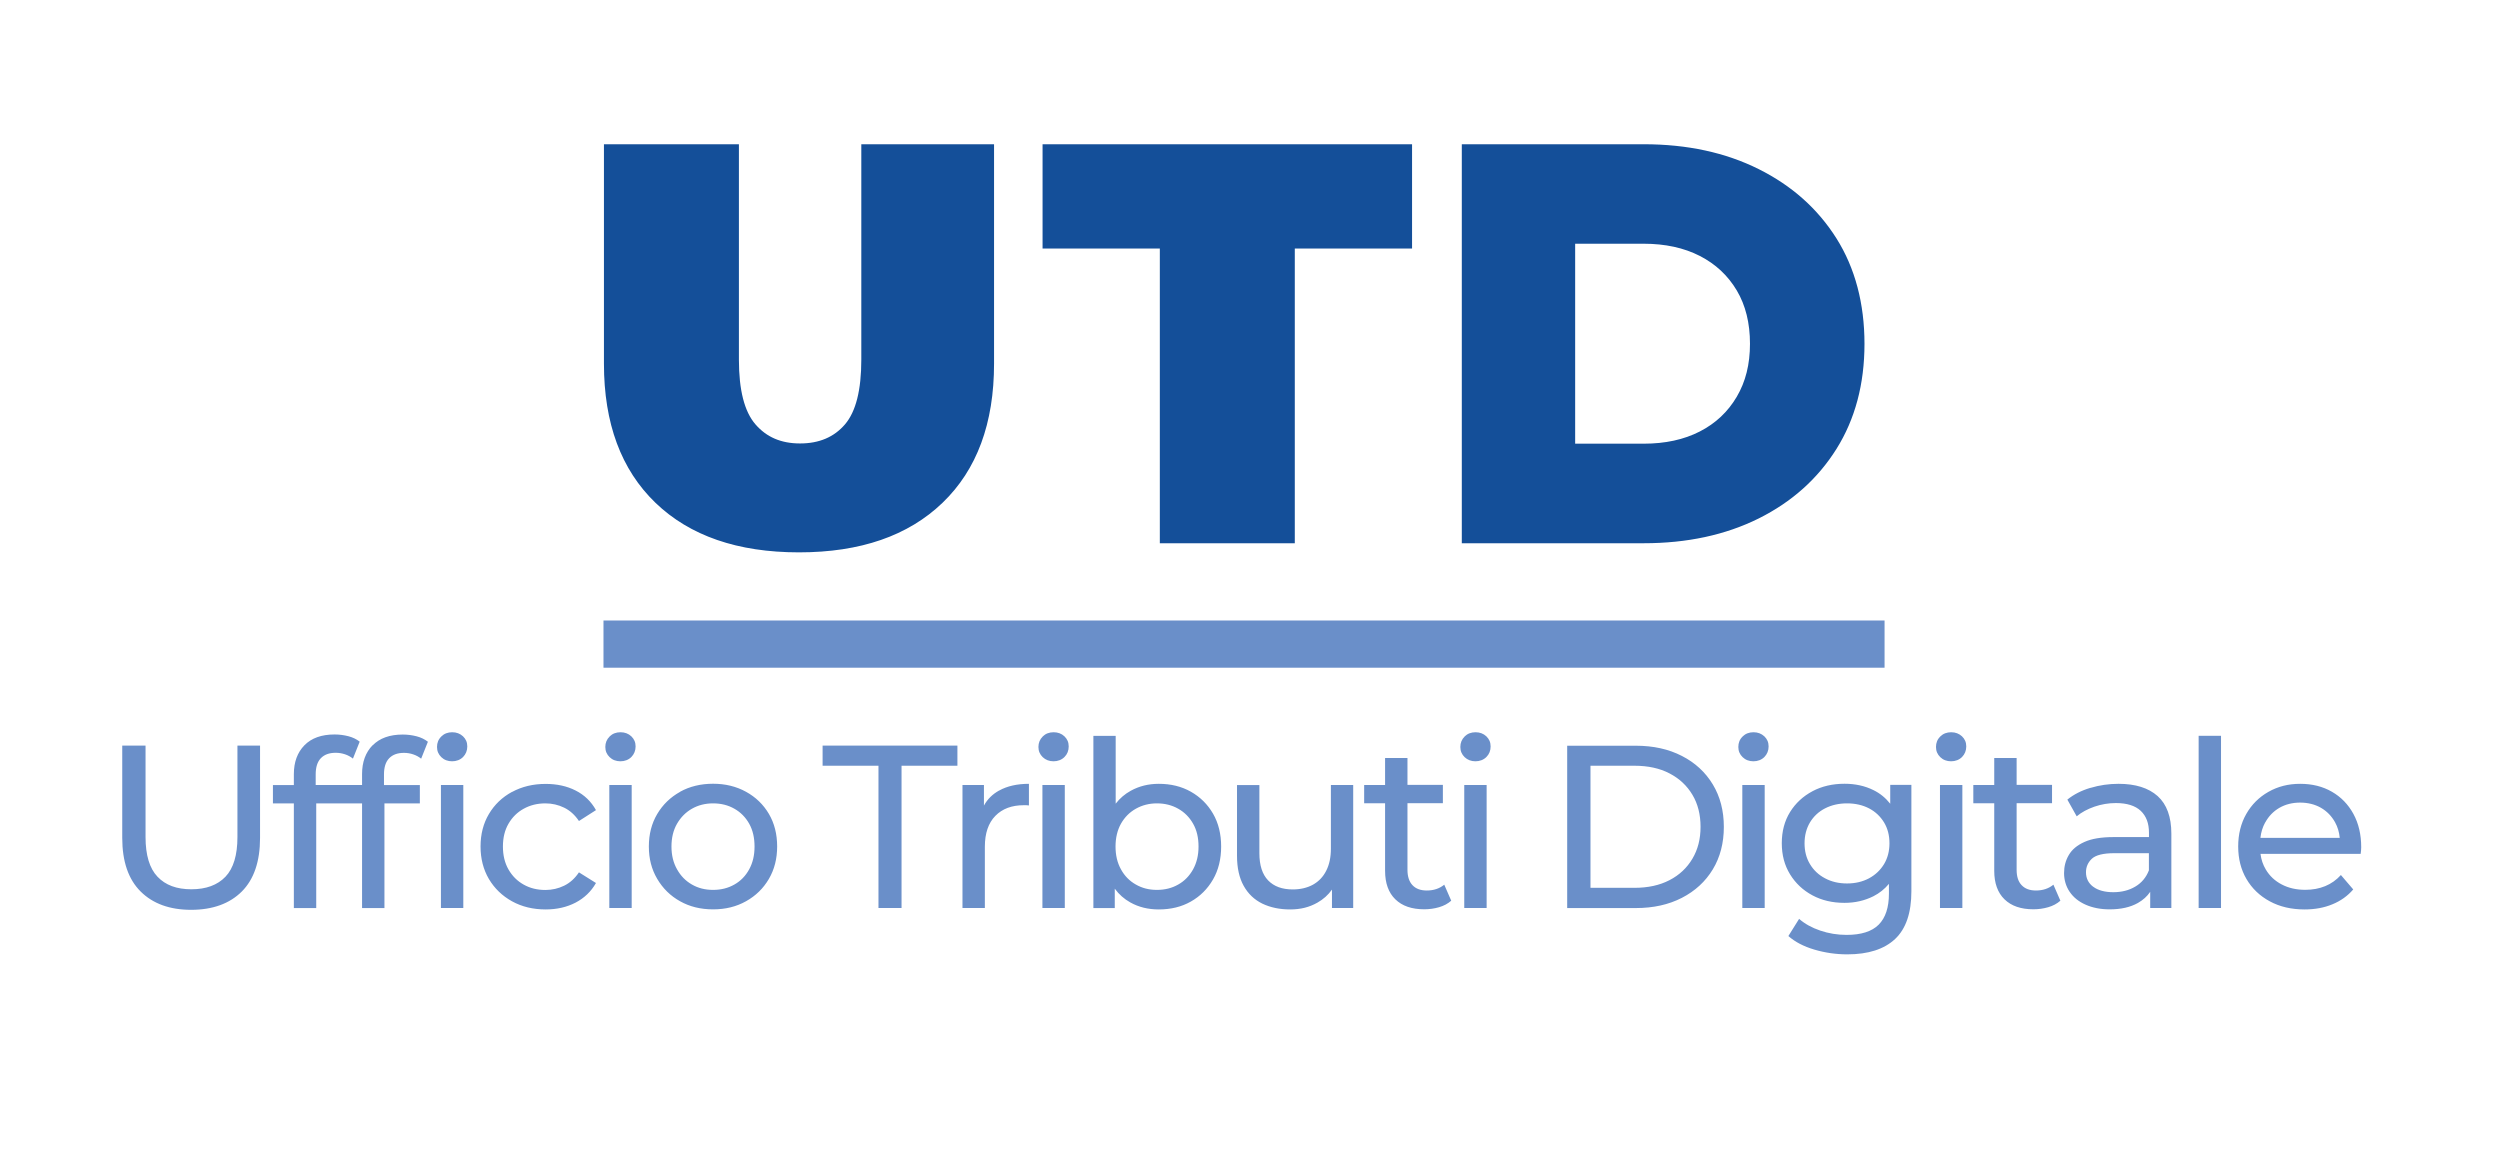
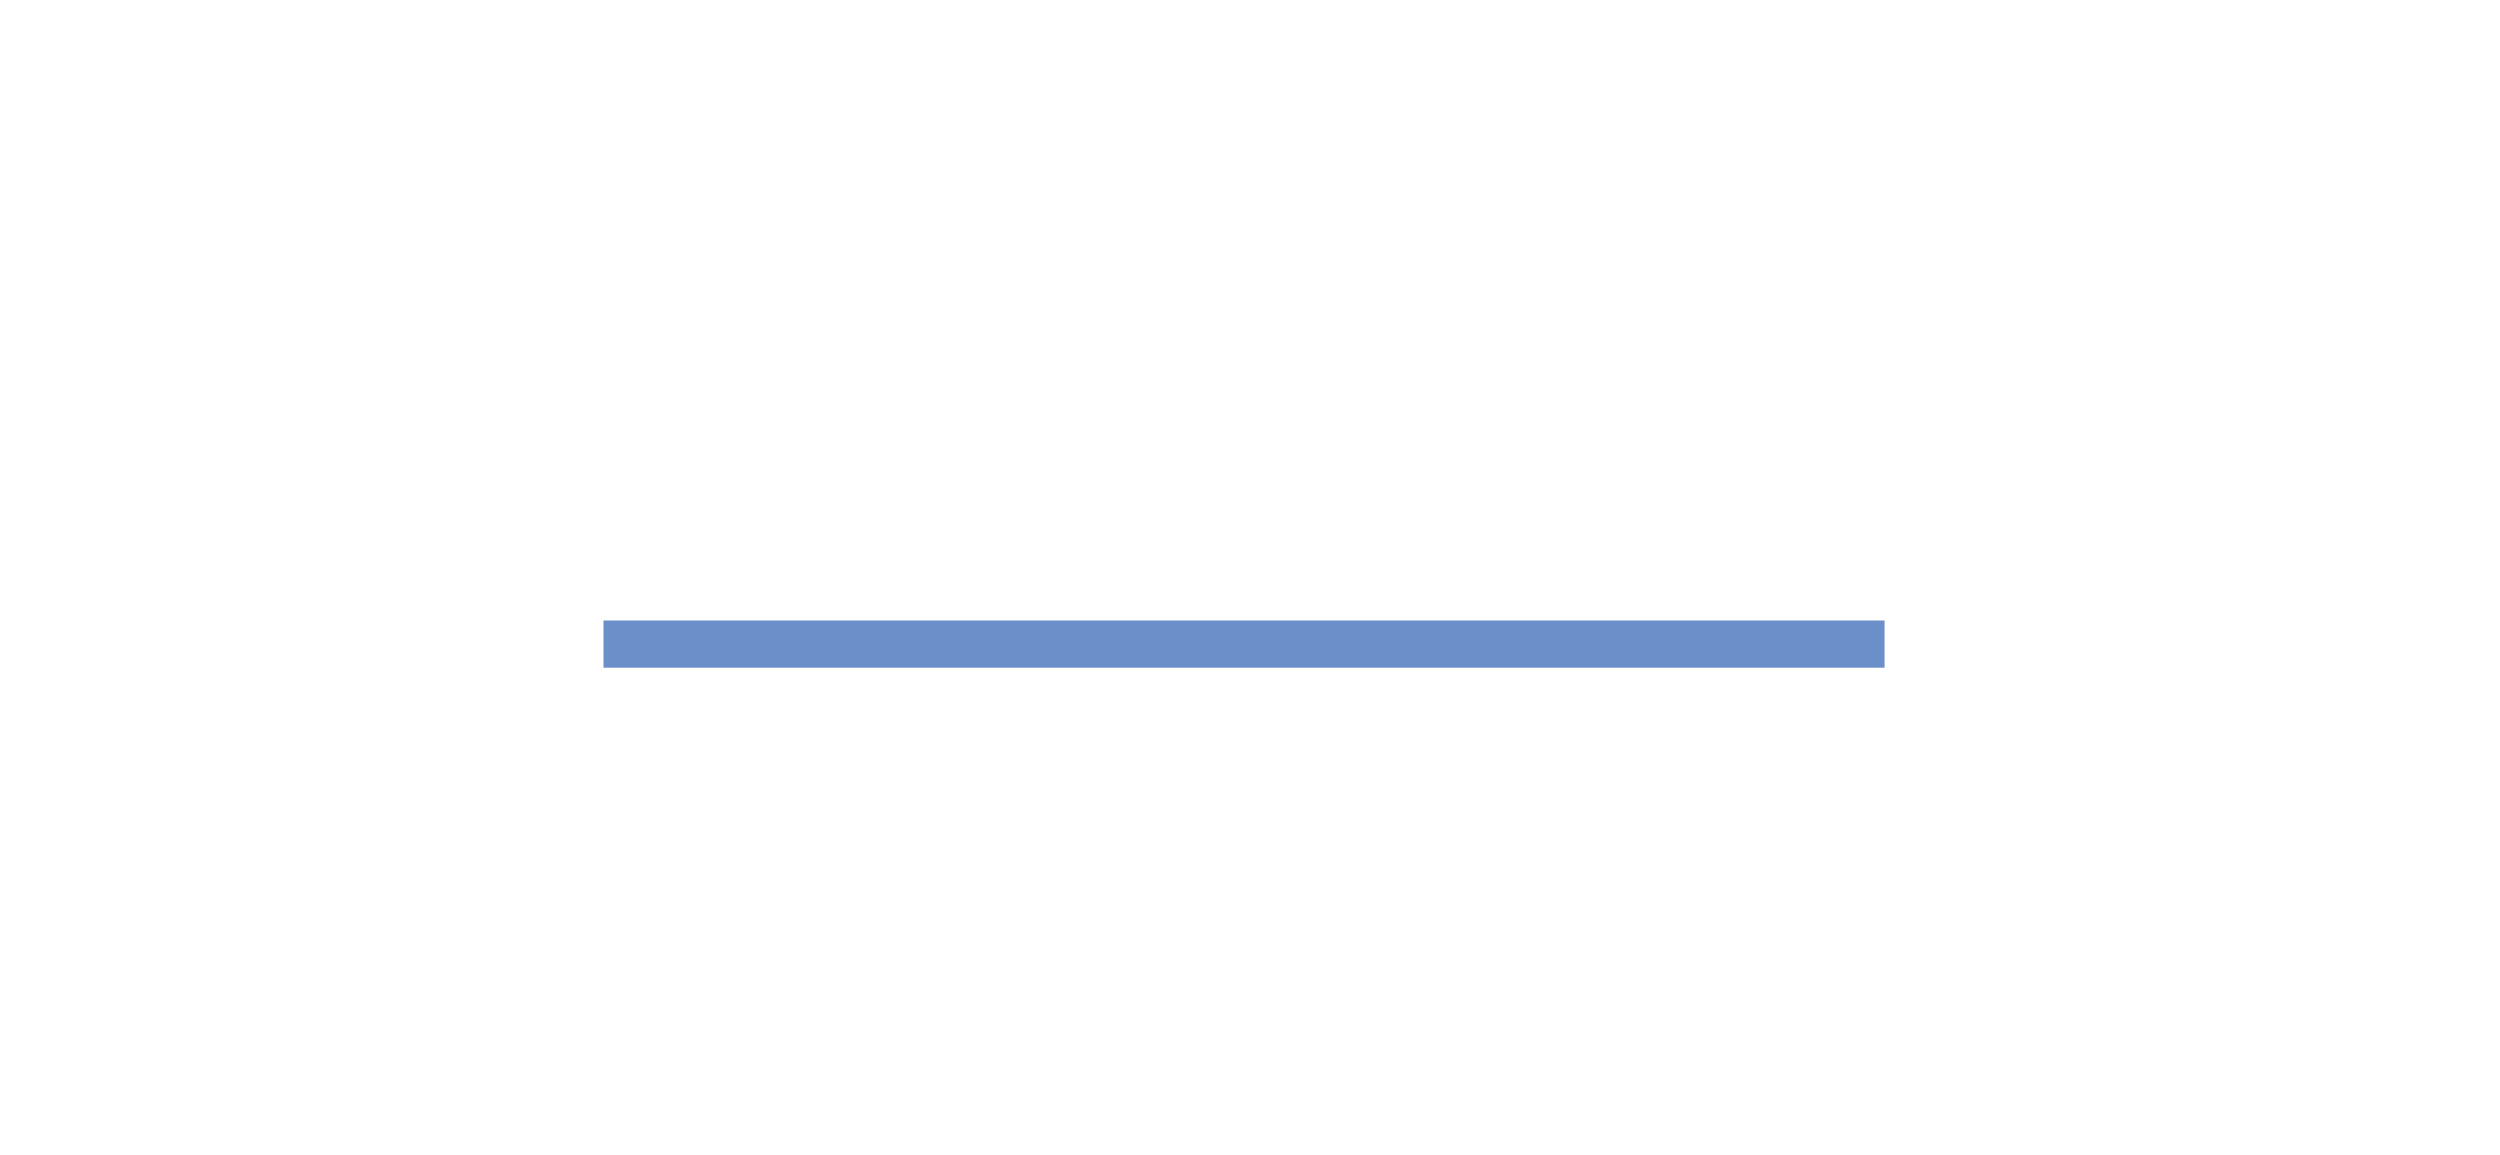
<svg xmlns="http://www.w3.org/2000/svg" id="Livello_1" data-name="Livello 1" viewBox="0 0 326.19 150.74">
  <defs>
    <style>
      .cls-1 {
        fill: #6a8fc9;
      }

      .cls-2 {
        fill: #144f99;
      }
    </style>
  </defs>
  <g>
-     <path class="cls-1" d="M57.53,118.47h2.92v-16.05h-2.92v16.05ZM79.5,118.47h2.92v-16.05h-2.92v16.05ZM136.01,118.47h2.92v-16.05h-2.92v16.05ZM173.65,102.42v8.3c0,1.13-.2,2.09-.61,2.89-.4.8-.98,1.4-1.73,1.82-.75.41-1.63.62-2.64.62-1.38,0-2.45-.39-3.21-1.18-.76-.79-1.14-1.97-1.14-3.54v-8.9h-2.92v9.23c0,1.57.29,2.88.87,3.92.58,1.04,1.39,1.81,2.43,2.32,1.04.5,2.25.76,3.63.76s2.5-.29,3.55-.88c.78-.44,1.42-1.01,1.91-1.71v2.4h2.77v-16.05h-2.92ZM191.05,118.47h2.92v-16.05h-2.92v16.05ZM227.33,118.47h2.92v-16.05h-2.92v16.05ZM253.12,118.47h2.92v-16.05h-2.92v16.05ZM66.81,103.32c-1.29.7-2.29,1.66-3.02,2.89-.73,1.23-1.09,2.64-1.09,4.24s.37,3.01,1.09,4.24c.73,1.23,1.74,2.2,3.02,2.91,1.29.71,2.75,1.06,4.39,1.06,1.46,0,2.76-.3,3.9-.89,1.14-.6,2.03-1.45,2.66-2.56l-2.22-1.39c-.53.79-1.17,1.37-1.93,1.74-.76.37-1.57.56-2.45.56-1.05,0-2-.23-2.83-.7-.83-.46-1.49-1.12-1.98-1.97-.49-.85-.73-1.85-.73-3s.24-2.14.73-2.98c.49-.84,1.14-1.49,1.98-1.95.83-.46,1.77-.7,2.83-.7.87,0,1.69.19,2.45.56.76.37,1.4.95,1.93,1.74l2.22-1.42c-.63-1.13-1.51-1.98-2.66-2.56-1.14-.58-2.45-.86-3.9-.86-1.64,0-3.1.35-4.39,1.05M90.28,115.41c-.81-.46-1.46-1.12-1.94-1.98-.49-.86-.73-1.85-.73-2.98s.24-2.14.73-2.98c.49-.84,1.13-1.49,1.94-1.95.81-.46,1.73-.7,2.76-.7s1.96.23,2.78.7c.82.46,1.46,1.12,1.93,1.95.47.84.7,1.83.7,2.98s-.23,2.12-.7,2.98c-.47.86-1.11,1.52-1.93,1.98-.82.47-1.75.7-2.78.7s-1.95-.23-2.76-.7M88.73,103.32c-1.26.7-2.25,1.66-2.98,2.89-.73,1.23-1.09,2.64-1.09,4.24s.36,2.98,1.09,4.22c.73,1.24,1.72,2.22,2.98,2.92,1.26.71,2.69,1.06,4.31,1.06s3.03-.35,4.3-1.06c1.27-.71,2.26-1.68,2.98-2.91.72-1.23,1.08-2.64,1.08-4.24s-.36-3.03-1.08-4.25c-.72-1.22-1.71-2.18-2.98-2.88-1.27-.7-2.7-1.05-4.3-1.05s-3.06.35-4.31,1.05M130.35,103.15c-.86.48-1.52,1.13-1.97,1.96v-2.69h-2.8v16.05h2.92v-7.99c0-1.76.46-3.1,1.37-4.03.91-.93,2.15-1.39,3.71-1.39h.32c.11,0,.23.01.35.03v-2.82c-1.54,0-2.83.29-3.89.88M238.13,114.6c-.84-.44-1.5-1.06-1.97-1.85-.48-.79-.71-1.7-.71-2.72s.24-1.94.71-2.73c.48-.79,1.13-1.4,1.97-1.83.84-.43,1.8-.65,2.87-.65s2.03.22,2.86.65c.83.43,1.48,1.05,1.96,1.83.48.79.71,1.7.71,2.73s-.24,1.94-.71,2.72c-.48.79-1.13,1.4-1.96,1.85-.83.44-1.78.67-2.86.67s-2.03-.22-2.87-.67M236.48,103.24c-1.22.65-2.2,1.55-2.92,2.71-.72,1.16-1.08,2.52-1.08,4.07s.36,2.89,1.08,4.06c.72,1.17,1.69,2.08,2.92,2.74,1.23.66,2.62.98,4.18.98,1.38,0,2.63-.29,3.77-.86.79-.4,1.47-.94,2.03-1.62v1.27c0,1.82-.45,3.17-1.34,4.06-.89.89-2.29,1.33-4.19,1.33-1.2,0-2.34-.19-3.43-.56-1.09-.37-2.02-.88-2.76-1.53l-1.4,2.24c.87.77,2,1.36,3.39,1.77,1.39.41,2.82.62,4.3.62,2.73,0,4.81-.67,6.23-2,1.42-1.33,2.13-3.41,2.13-6.24v-13.87h-2.76v2.46c-.6-.76-1.33-1.36-2.19-1.78-1.13-.56-2.39-.83-3.77-.83-1.56,0-2.95.32-4.18.97M273.11,115.7c-.63-.47-.94-1.11-.94-1.89,0-.69.25-1.27.76-1.76.51-.48,1.49-.73,2.95-.73h4.5v2.24c-.36.93-.96,1.64-1.78,2.12-.82.49-1.78.73-2.87.73s-1.99-.24-2.61-.71M272.73,102.8c-1.17.35-2.16.86-2.99,1.53l1.22,2.18c.63-.53,1.4-.94,2.31-1.26.91-.31,1.84-.47,2.8-.47,1.44,0,2.52.34,3.24,1.01.72.68,1.08,1.63,1.08,2.86v.57h-4.62c-1.6,0-2.87.21-3.81.64-.94.42-1.62.99-2.03,1.7-.42.71-.62,1.49-.62,2.36s.24,1.72.73,2.44c.49.72,1.18,1.28,2.08,1.68.9.4,1.95.61,3.14.61,1.48,0,2.7-.28,3.68-.83.68-.39,1.22-.87,1.61-1.46v2.11h2.76v-9.69c0-2.2-.6-3.84-1.79-4.91-1.2-1.07-2.9-1.6-5.1-1.6-1.28,0-2.5.18-3.66.53M295.56,107.31c.45-.82,1.06-1.45,1.85-1.91.79-.45,1.69-.68,2.7-.68s1.94.23,2.72.68c.78.45,1.39,1.08,1.84,1.89.34.61.54,1.29.61,2.03h-10.35c.08-.74.29-1.41.62-2.01M295.97,103.32c-1.23.7-2.19,1.66-2.89,2.89-.7,1.23-1.05,2.64-1.05,4.24s.36,3.01,1.08,4.24c.72,1.23,1.73,2.2,3.04,2.91,1.31.71,2.82,1.06,4.54,1.06,1.34,0,2.55-.22,3.63-.67,1.08-.44,1.99-1.09,2.72-1.94l-1.61-1.88c-.59.65-1.27,1.13-2.05,1.45-.78.32-1.65.48-2.6.48-1.15,0-2.18-.23-3.07-.7-.89-.46-1.58-1.11-2.08-1.95-.37-.62-.6-1.3-.69-2.04h13.07c.02-.14.03-.29.05-.45.01-.16.02-.3.02-.42,0-1.66-.34-3.1-1.02-4.35-.68-1.24-1.62-2.21-2.81-2.89-1.2-.69-2.57-1.03-4.13-1.03s-2.92.35-4.15,1.05M180.72,98.91v3.51h-2.73v2.39h2.73v8.81c0,1.61.45,2.86,1.34,3.72.89.87,2.15,1.3,3.77,1.3.67,0,1.31-.09,1.93-.27.62-.18,1.15-.46,1.59-.85l-.91-2.09c-.61.5-1.37.76-2.28.76-.81,0-1.43-.23-1.87-.7-.43-.46-.65-1.13-.65-2v-8.69h4.62v-2.39h-4.62v-3.51h-2.92ZM260.2,98.91v3.51h-2.73v2.39h2.73v8.81c0,1.61.45,2.86,1.34,3.72.89.87,2.15,1.3,3.77,1.3.67,0,1.31-.09,1.93-.27.62-.18,1.15-.46,1.59-.85l-.91-2.09c-.61.5-1.37.76-2.28.76-.81,0-1.43-.23-1.87-.7-.44-.46-.65-1.13-.65-2v-8.69h4.62v-2.39h-4.62v-3.51h-2.92ZM30.98,97.28v11.93c0,2.36-.52,4.09-1.56,5.18-1.04,1.09-2.53,1.64-4.45,1.64s-3.38-.54-4.42-1.64c-1.04-1.09-1.56-2.82-1.56-5.18v-11.93h-3.04v12.05c0,3.07.8,5.4,2.4,6.99s3.8,2.39,6.59,2.39,5.02-.8,6.61-2.39c1.59-1.59,2.38-3.93,2.38-6.99v-12.05h-2.95ZM107.33,97.28v2.63h7.29v18.56h3.01v-18.56h7.29v-2.63h-17.59ZM207.52,99.91h5.74c1.76,0,3.29.33,4.57,1,1.29.67,2.28,1.6,2.99,2.79.71,1.19,1.06,2.58,1.06,4.18s-.35,2.96-1.06,4.16c-.71,1.2-1.71,2.14-2.99,2.8-1.29.67-2.81,1-4.57,1h-5.74v-15.93ZM204.48,97.28v21.2h8.96c2.27,0,4.27-.44,6-1.33,1.73-.89,3.08-2.13,4.04-3.72.96-1.59,1.44-3.44,1.44-5.54s-.48-3.95-1.44-5.54c-.96-1.59-2.31-2.84-4.04-3.72-1.73-.89-3.73-1.33-6-1.33h-8.96ZM148.2,115.41c-.82-.46-1.47-1.12-1.94-1.98-.48-.86-.71-1.85-.71-2.98s.24-2.14.71-2.98c.48-.84,1.12-1.49,1.94-1.95.82-.46,1.74-.7,2.75-.7s1.96.23,2.78.7c.82.46,1.47,1.12,1.94,1.95.48.84.71,1.83.71,2.98s-.24,2.12-.71,2.98c-.48.86-1.12,1.52-1.94,1.98-.82.47-1.75.7-2.78.7s-1.93-.23-2.75-.7M142.66,96.01v22.47h2.79v-2.53c.55.75,1.23,1.35,2.02,1.79,1.1.62,2.34.92,3.72.92,1.58,0,2.98-.34,4.19-1.03,1.22-.69,2.18-1.65,2.89-2.88.71-1.23,1.06-2.67,1.06-4.3s-.35-3.06-1.06-4.29c-.71-1.22-1.67-2.17-2.89-2.86-1.22-.69-2.61-1.03-4.19-1.03-1.34,0-2.56.3-3.66.91-.76.42-1.41.97-1.96,1.68v-8.85h-2.92ZM286.87,118.47h2.92v-22.47h-2.92v22.47ZM48.62,97.23c-.92.94-1.38,2.2-1.38,3.77v1.42h-6.05v-1.39c0-.93.22-1.63.67-2.1.45-.47,1.09-.71,1.94-.71.43,0,.83.07,1.22.2.39.13.73.32,1.03.56l.88-2.21c-.4-.32-.9-.56-1.47-.71-.58-.15-1.18-.23-1.81-.23-1.7,0-3.01.47-3.93,1.41-.92.94-1.38,2.2-1.38,3.77v1.42h-2.73v2.39h2.73v13.66h2.92v-13.66h5.98v13.66h2.92v-13.66h4.62v-2.39h-4.68v-1.39c0-.93.22-1.63.67-2.1s1.09-.71,1.94-.71c.43,0,.83.07,1.21.2.39.13.73.32,1.03.56l.88-2.21c-.41-.32-.9-.56-1.47-.71-.58-.15-1.18-.23-1.81-.23-1.7,0-3.01.47-3.93,1.41M57.58,96.1c-.38.36-.56.82-.56,1.36s.19.97.56,1.33c.37.36.85.54,1.41.54s1.06-.19,1.43-.56c.36-.37.55-.83.55-1.38s-.19-.96-.56-1.32c-.38-.35-.85-.53-1.41-.53s-1.04.18-1.41.54M79.54,96.1c-.37.36-.56.82-.56,1.36s.19.97.56,1.33c.37.36.85.54,1.41.54s1.06-.19,1.43-.56c.36-.37.55-.83.55-1.38s-.19-.96-.56-1.32c-.37-.35-.85-.53-1.41-.53s-1.04.18-1.41.54M136.05,96.1c-.37.36-.56.82-.56,1.36s.19.97.56,1.33c.38.36.85.54,1.41.54s1.06-.19,1.43-.56c.37-.37.55-.83.55-1.38s-.19-.96-.56-1.32c-.37-.35-.85-.53-1.41-.53s-1.04.18-1.41.54M191.1,96.1c-.37.36-.56.82-.56,1.36s.19.97.56,1.33c.38.36.85.54,1.41.54s1.06-.19,1.43-.56c.37-.37.55-.83.55-1.38s-.19-.96-.56-1.32c-.37-.35-.85-.53-1.41-.53s-1.04.18-1.41.54M227.37,96.1c-.38.36-.56.82-.56,1.36s.19.97.56,1.33c.37.36.85.54,1.41.54s1.06-.19,1.43-.56c.36-.37.55-.83.55-1.38s-.19-.96-.56-1.32c-.38-.35-.85-.53-1.41-.53s-1.04.18-1.41.54M253.16,96.1c-.38.36-.56.82-.56,1.36s.19.97.56,1.33c.37.36.85.54,1.41.54s1.06-.19,1.43-.56c.36-.37.55-.83.55-1.38s-.19-.96-.56-1.32c-.38-.35-.85-.53-1.41-.53s-1.04.18-1.41.54" />
-     <path class="cls-2" d="M112.38,18.82v28.11c0,3.97-.71,6.78-2.13,8.44-1.42,1.66-3.37,2.49-5.86,2.49s-4.38-.83-5.82-2.49c-1.44-1.66-2.16-4.47-2.16-8.44v-28.11h-17.61v28.63c0,7.78,2.24,13.83,6.72,18.15,4.48,4.31,10.72,6.47,18.73,6.47s14.25-2.16,18.73-6.47c4.48-4.31,6.72-10.36,6.72-18.15v-28.63h-17.31ZM136.03,18.82v13.61h15.3v38.45h17.61v-38.45h15.3v-13.61h-48.21ZM205.52,31.8h8.93c2.82,0,5.26.53,7.33,1.59,2.07,1.06,3.68,2.57,4.83,4.51,1.15,1.94,1.72,4.26,1.72,6.95s-.57,4.95-1.72,6.91c-1.15,1.96-2.76,3.48-4.83,4.54-2.07,1.06-4.51,1.59-7.33,1.59h-8.93v-26.1ZM190.73,18.82v52.06h23.73c5.67,0,10.67-1.08,15-3.23,4.33-2.16,7.71-5.18,10.15-9.07,2.44-3.89,3.66-8.47,3.66-13.72s-1.22-9.89-3.66-13.76c-2.44-3.87-5.82-6.88-10.15-9.04-4.33-2.16-9.33-3.24-15-3.24h-23.73Z" />
-   </g>
+     </g>
  <rect class="cls-1" x="78.74" y="80.96" width="167.15" height="6.16" />
</svg>